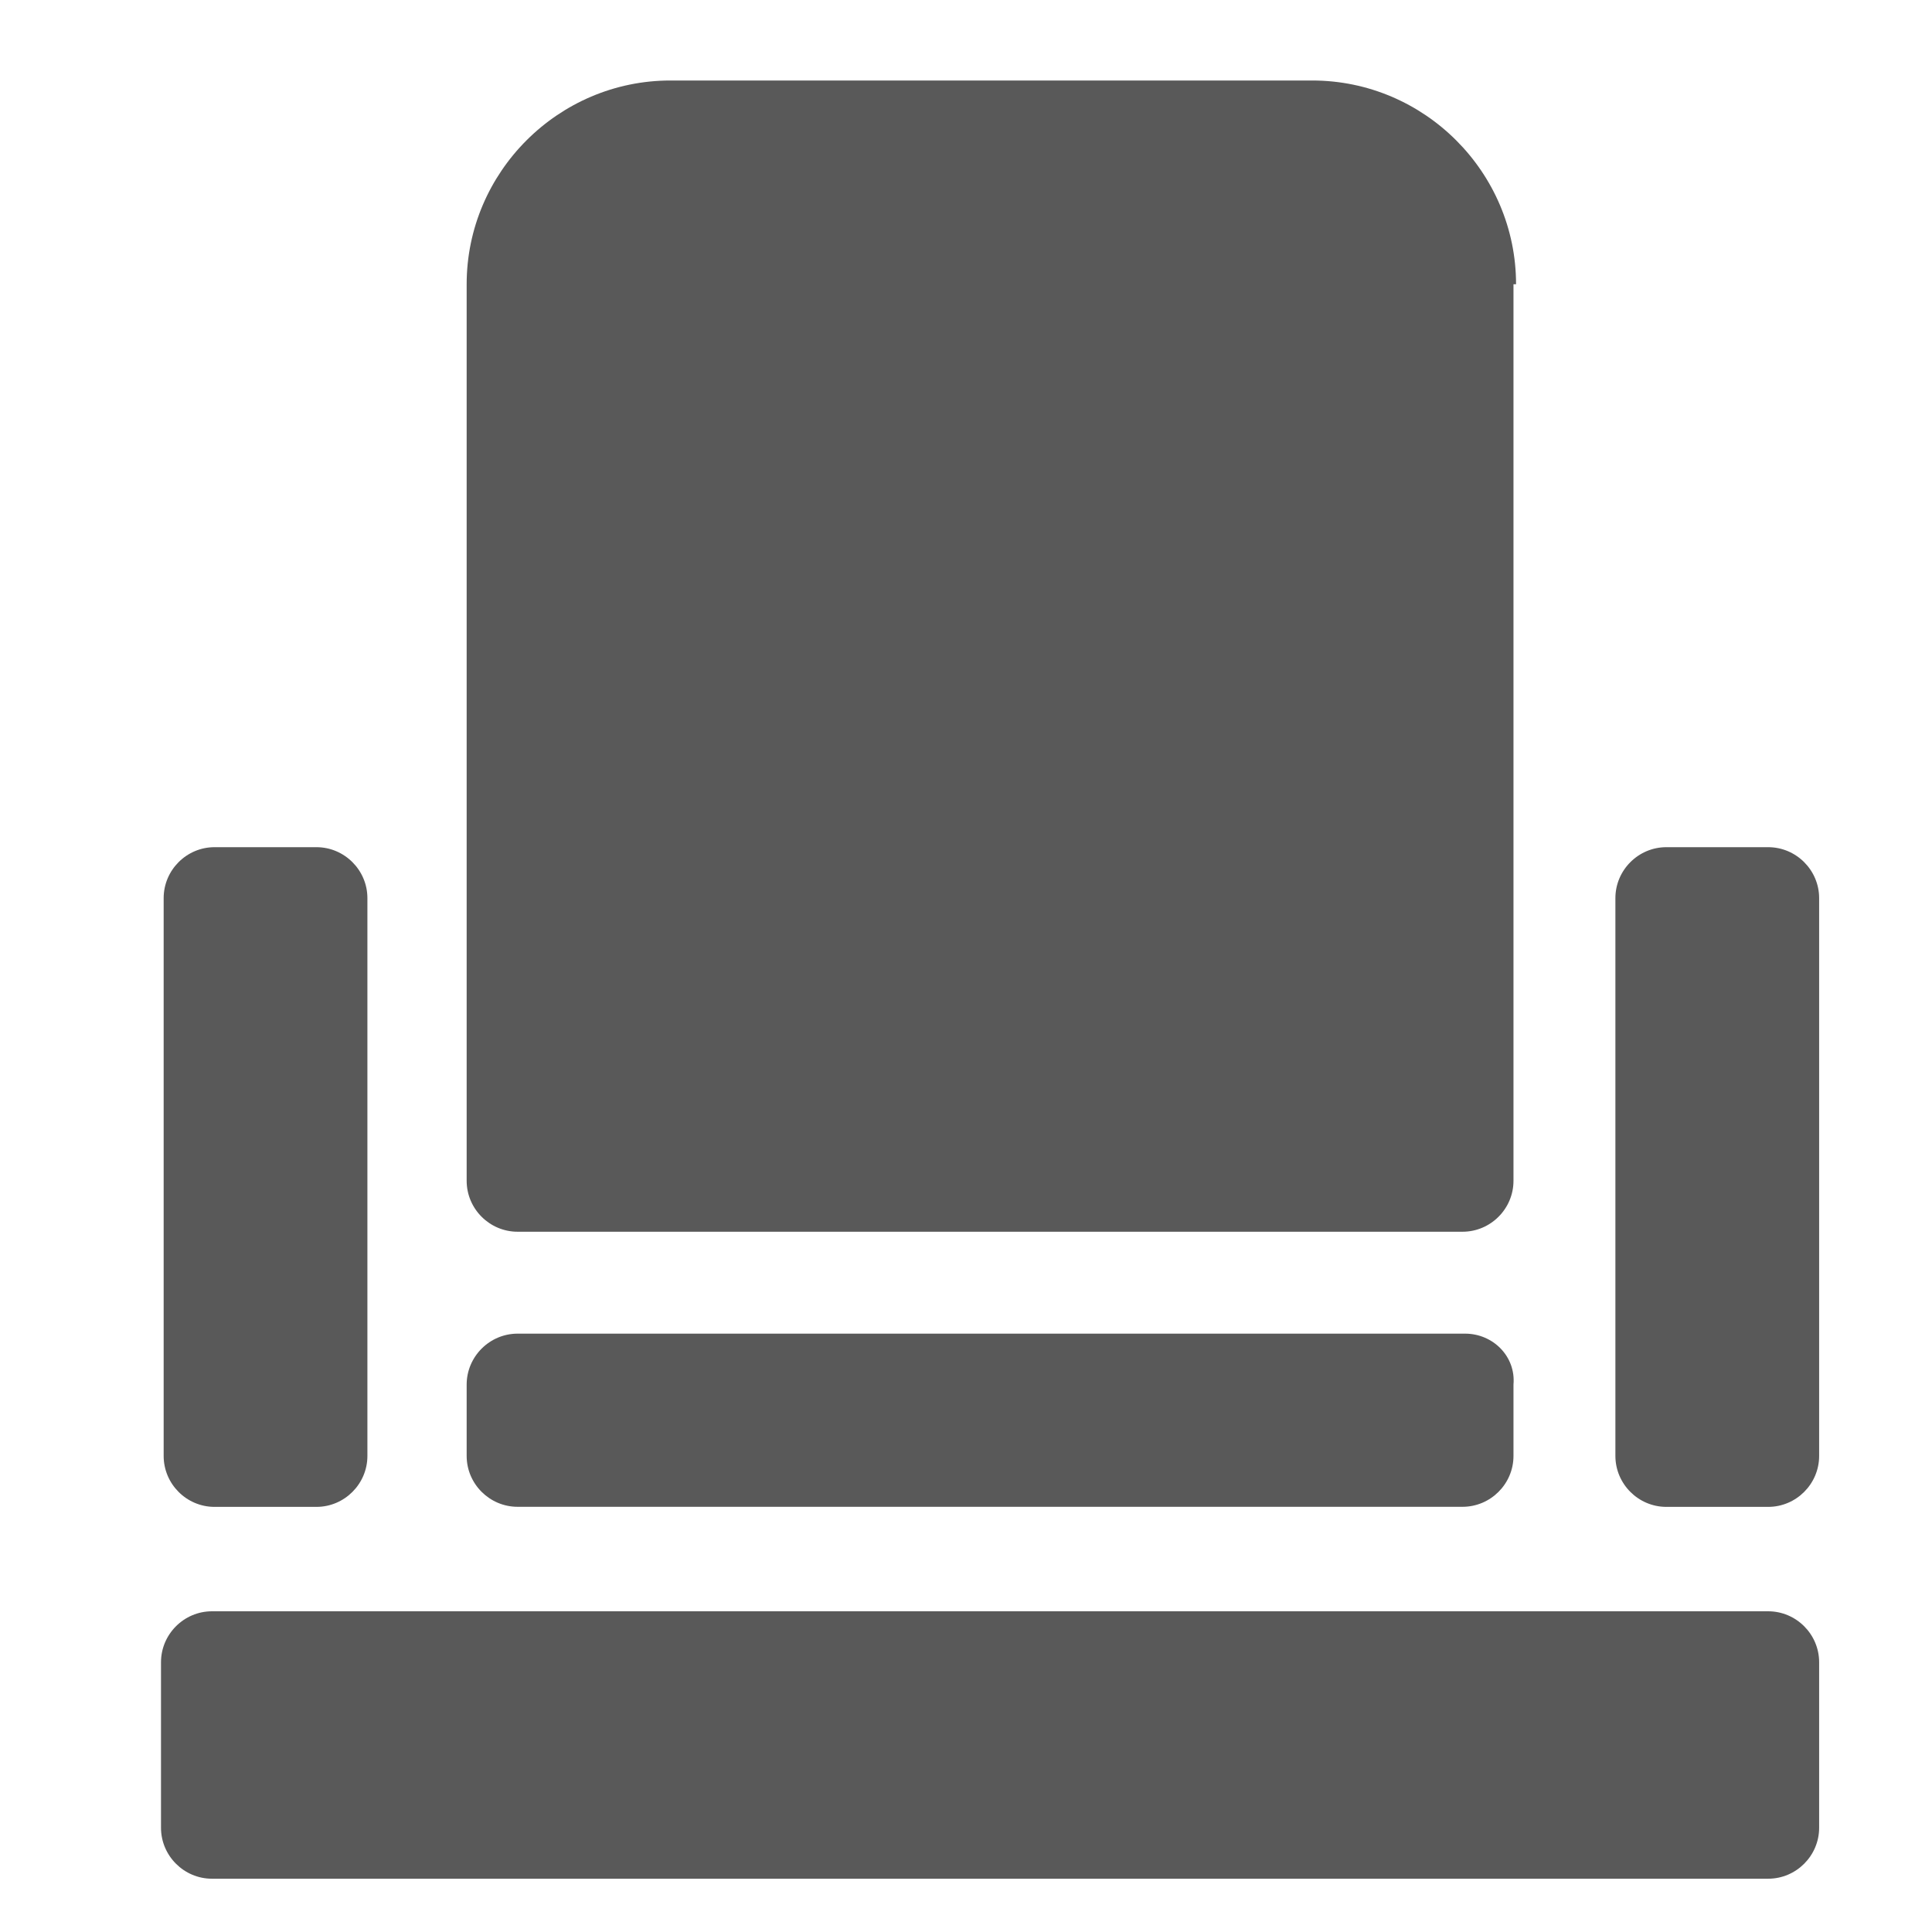
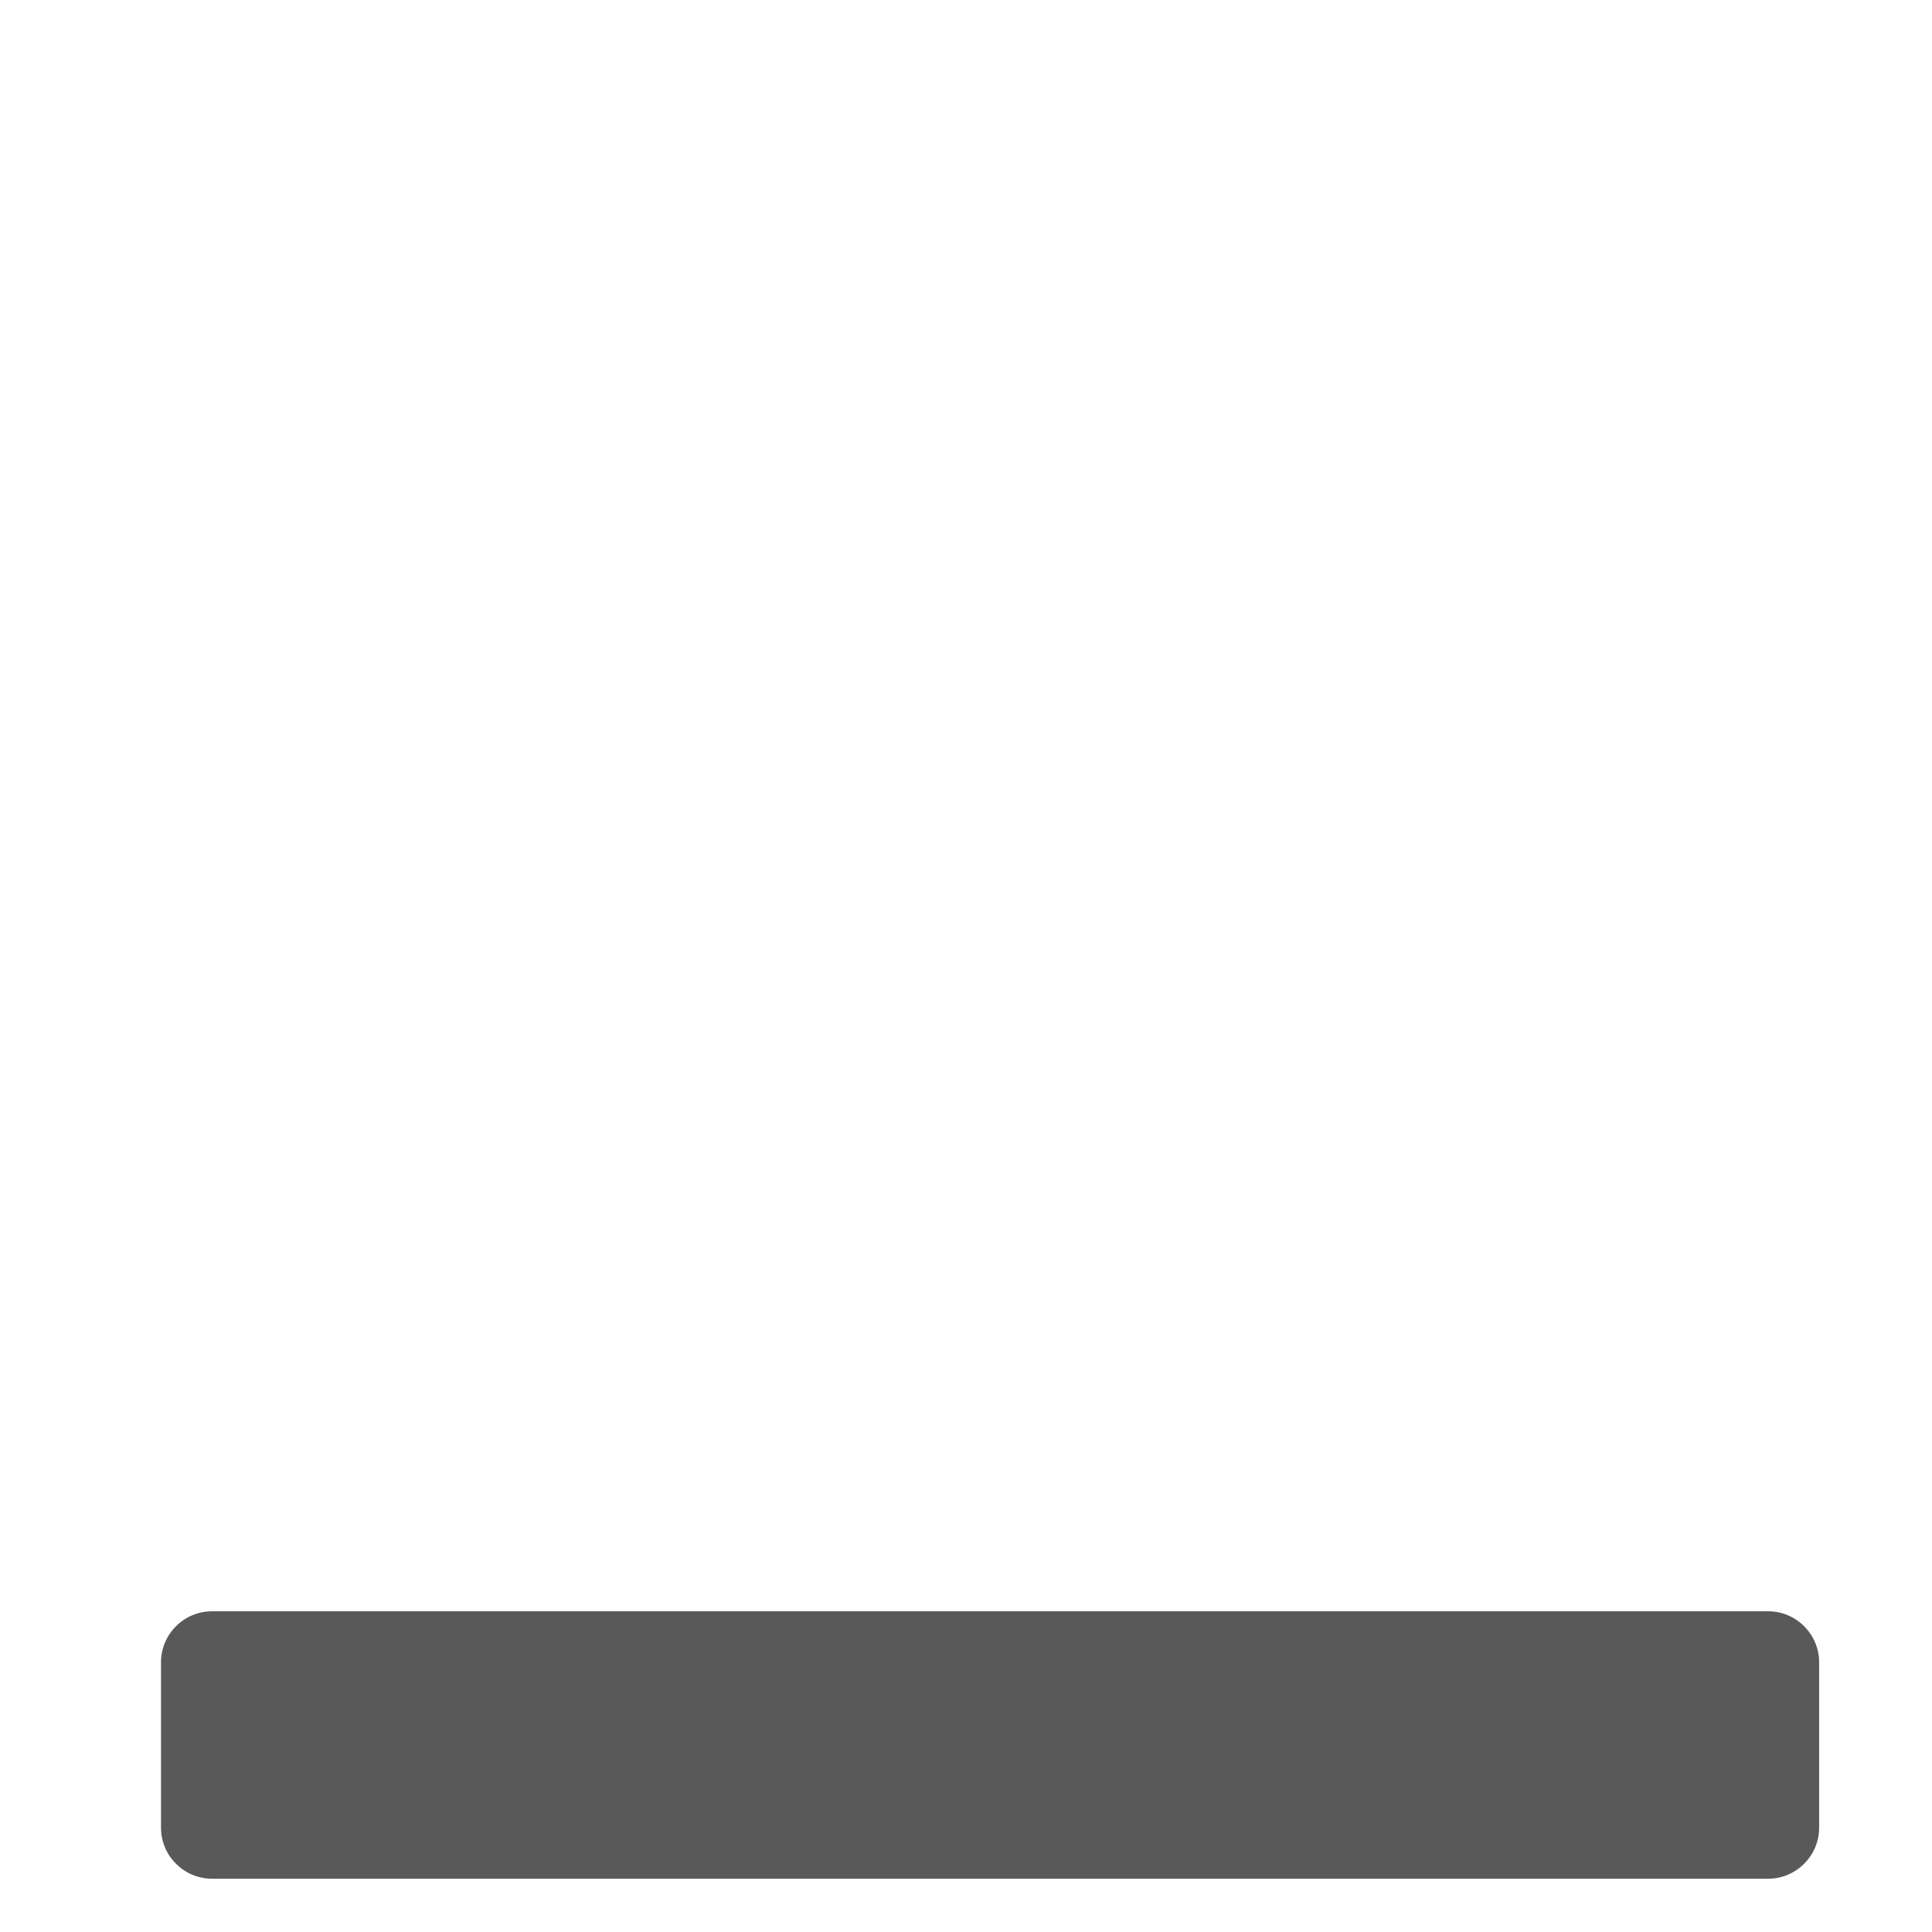
<svg xmlns="http://www.w3.org/2000/svg" width="24" height="24" viewBox="0 0 24 24" fill="none">
-   <path d="M21.965 10.524H20.7C20.352 10.524 20.067 10.809 20.067 11.157V18.086C20.067 18.434 20.352 18.719 20.7 18.719H21.965C22.313 18.719 22.598 18.434 22.598 18.086V11.157C22.598 10.809 22.313 10.524 21.965 10.524Z" fill="#595959" />
-   <path d="M2.665 10.524C2.317 10.524 2.033 10.809 2.033 11.157V18.086C2.033 18.434 2.317 18.719 2.665 18.719H3.931C4.279 18.719 4.564 18.434 4.564 18.086V15.934L4.564 11.157C4.564 10.809 4.279 10.524 3.931 10.524H2.665Z" fill="#595959" />
-   <path d="M18.833 3.531C18.833 2.139 17.694 1 16.301 1H8.328C6.936 1 5.797 2.139 5.797 3.531V14.668C5.797 15.017 6.082 15.301 6.43 15.301H18.168C18.516 15.301 18.801 15.017 18.801 14.668V3.531H18.833Z" fill="#595959" />
  <path d="M21.965 20.016H2.633C2.285 20.016 2 20.301 2 20.649V22.705C2 23.053 2.285 23.338 2.633 23.338H21.965C22.313 23.338 22.598 23.053 22.598 22.705V20.649C22.598 20.301 22.313 20.016 21.965 20.016Z" fill="#595959" />
-   <path d="M18.2 16.567H6.43C6.082 16.567 5.797 16.852 5.797 17.2V18.086C5.797 18.434 6.082 18.718 6.43 18.718H18.168C18.516 18.718 18.801 18.434 18.801 18.086V17.2C18.832 16.852 18.548 16.567 18.2 16.567H18.2Z" fill="#595959" />
</svg>